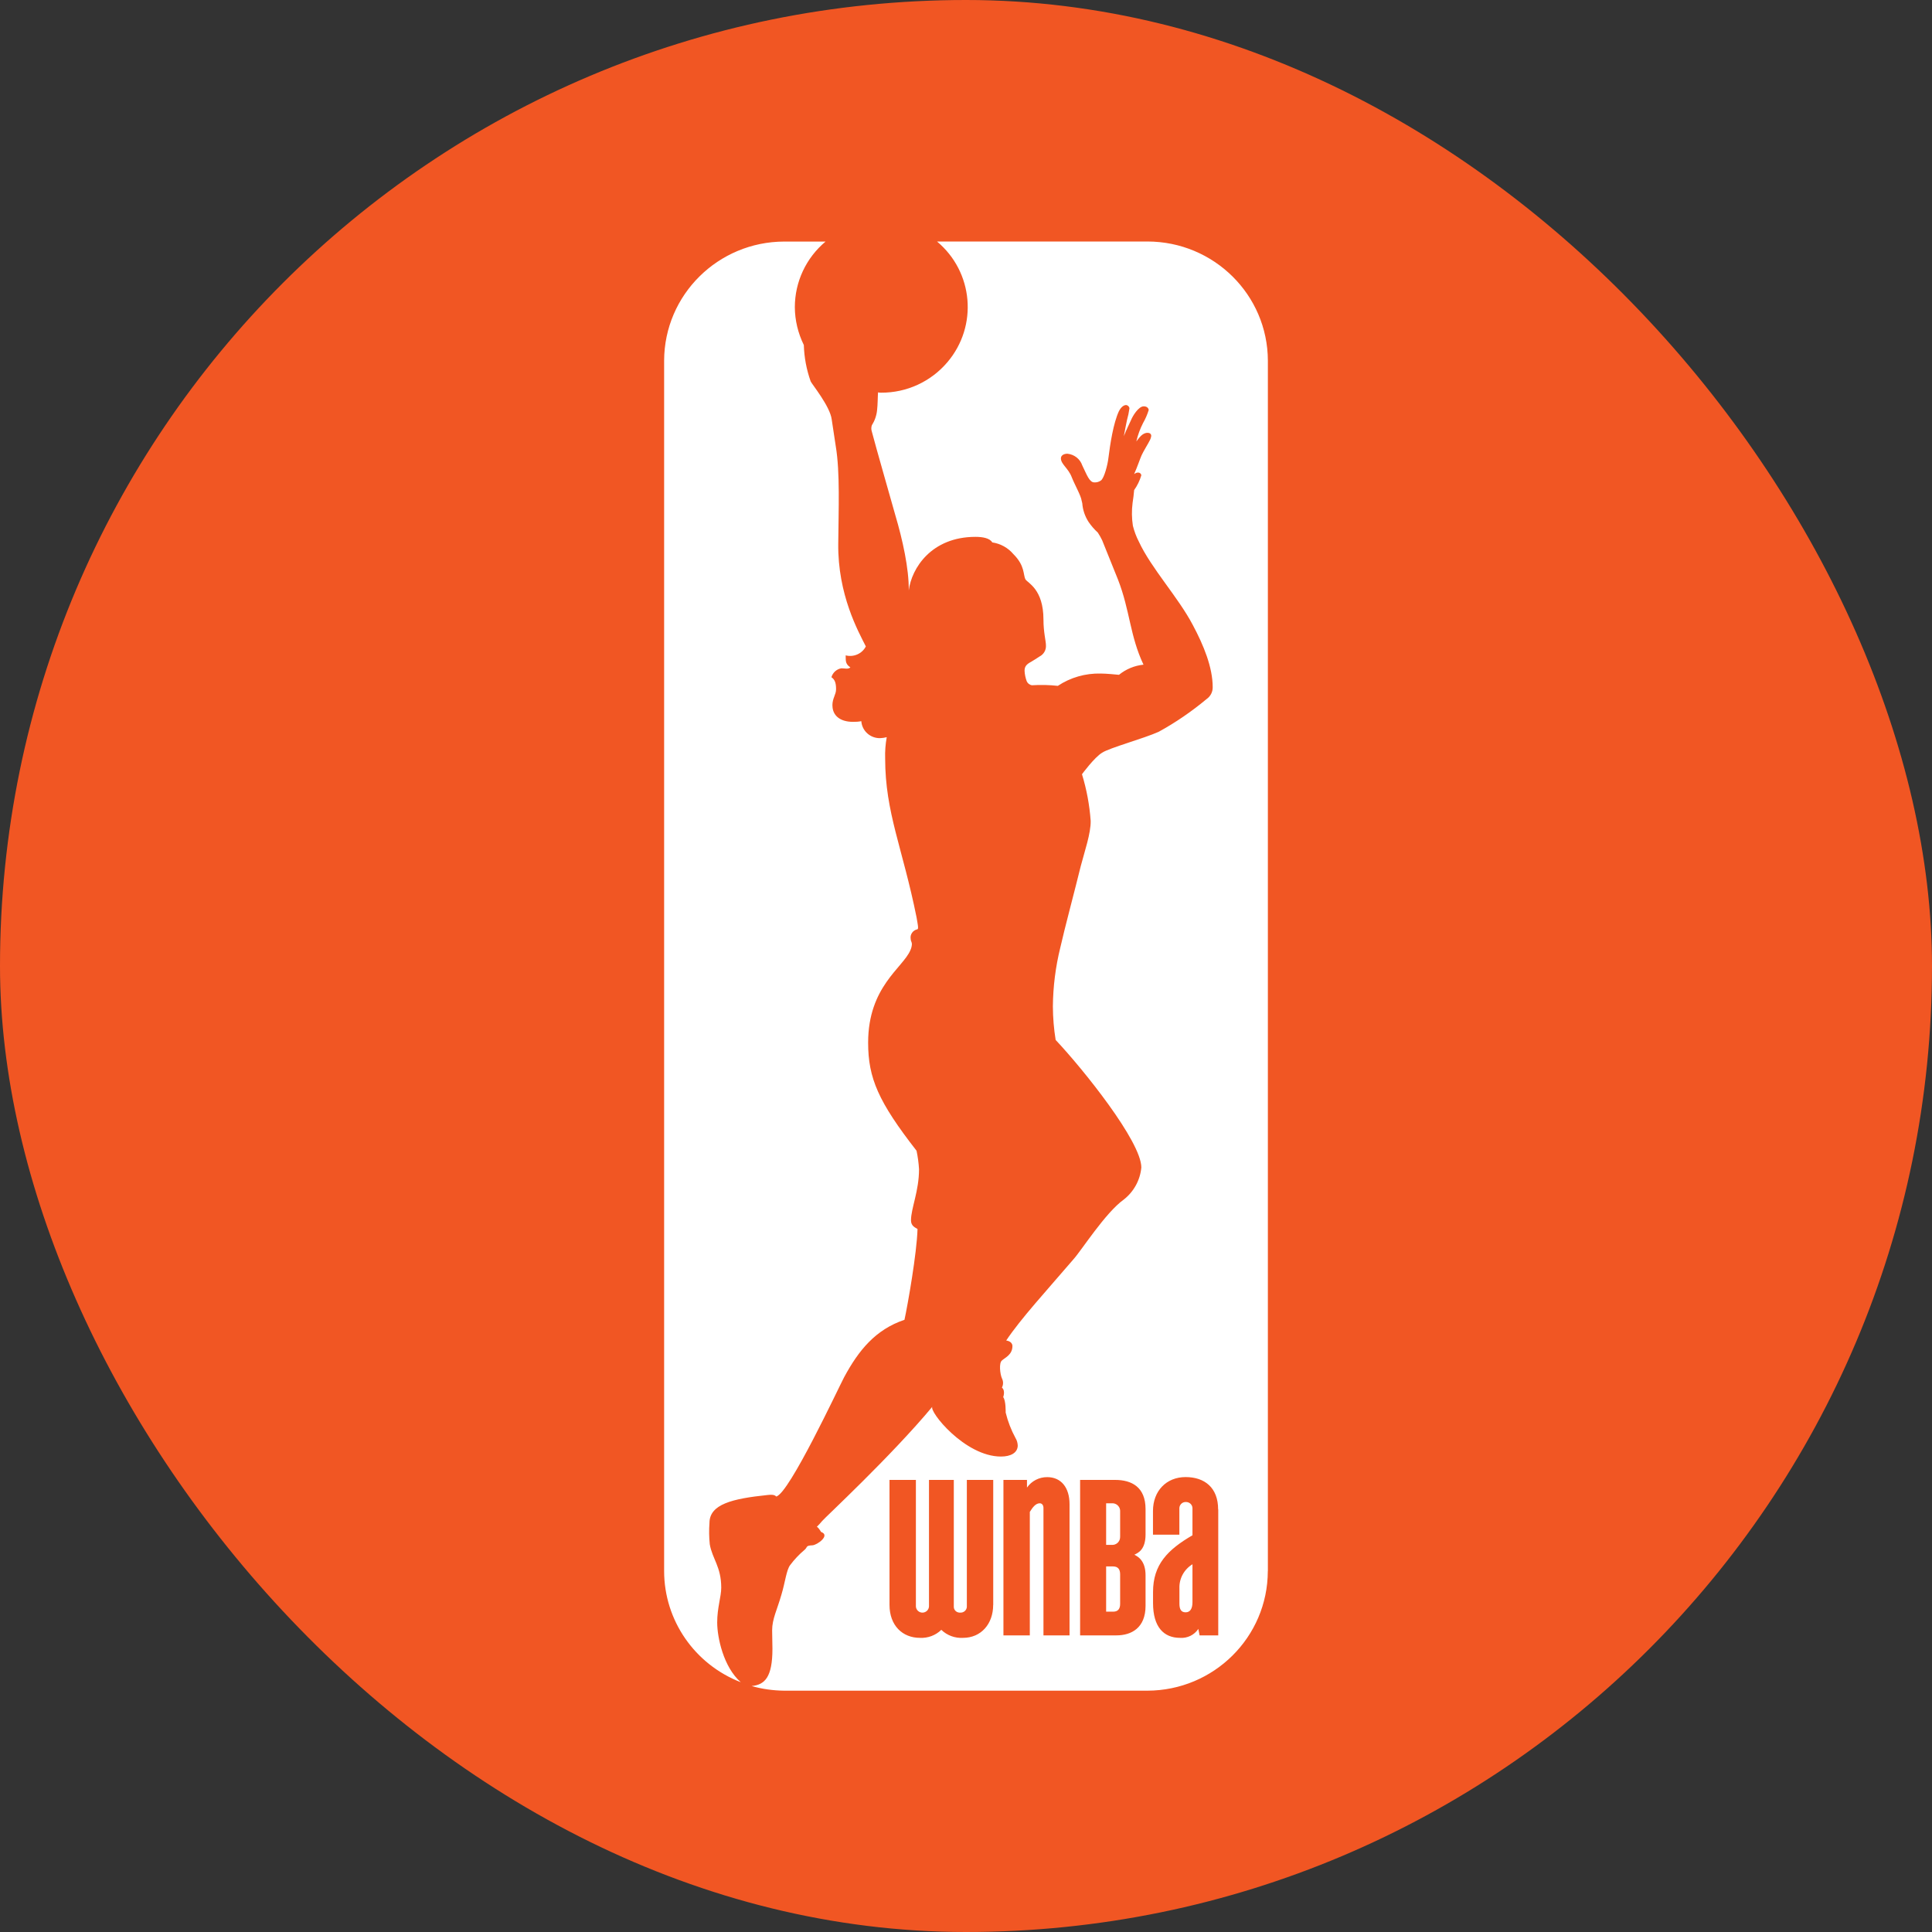
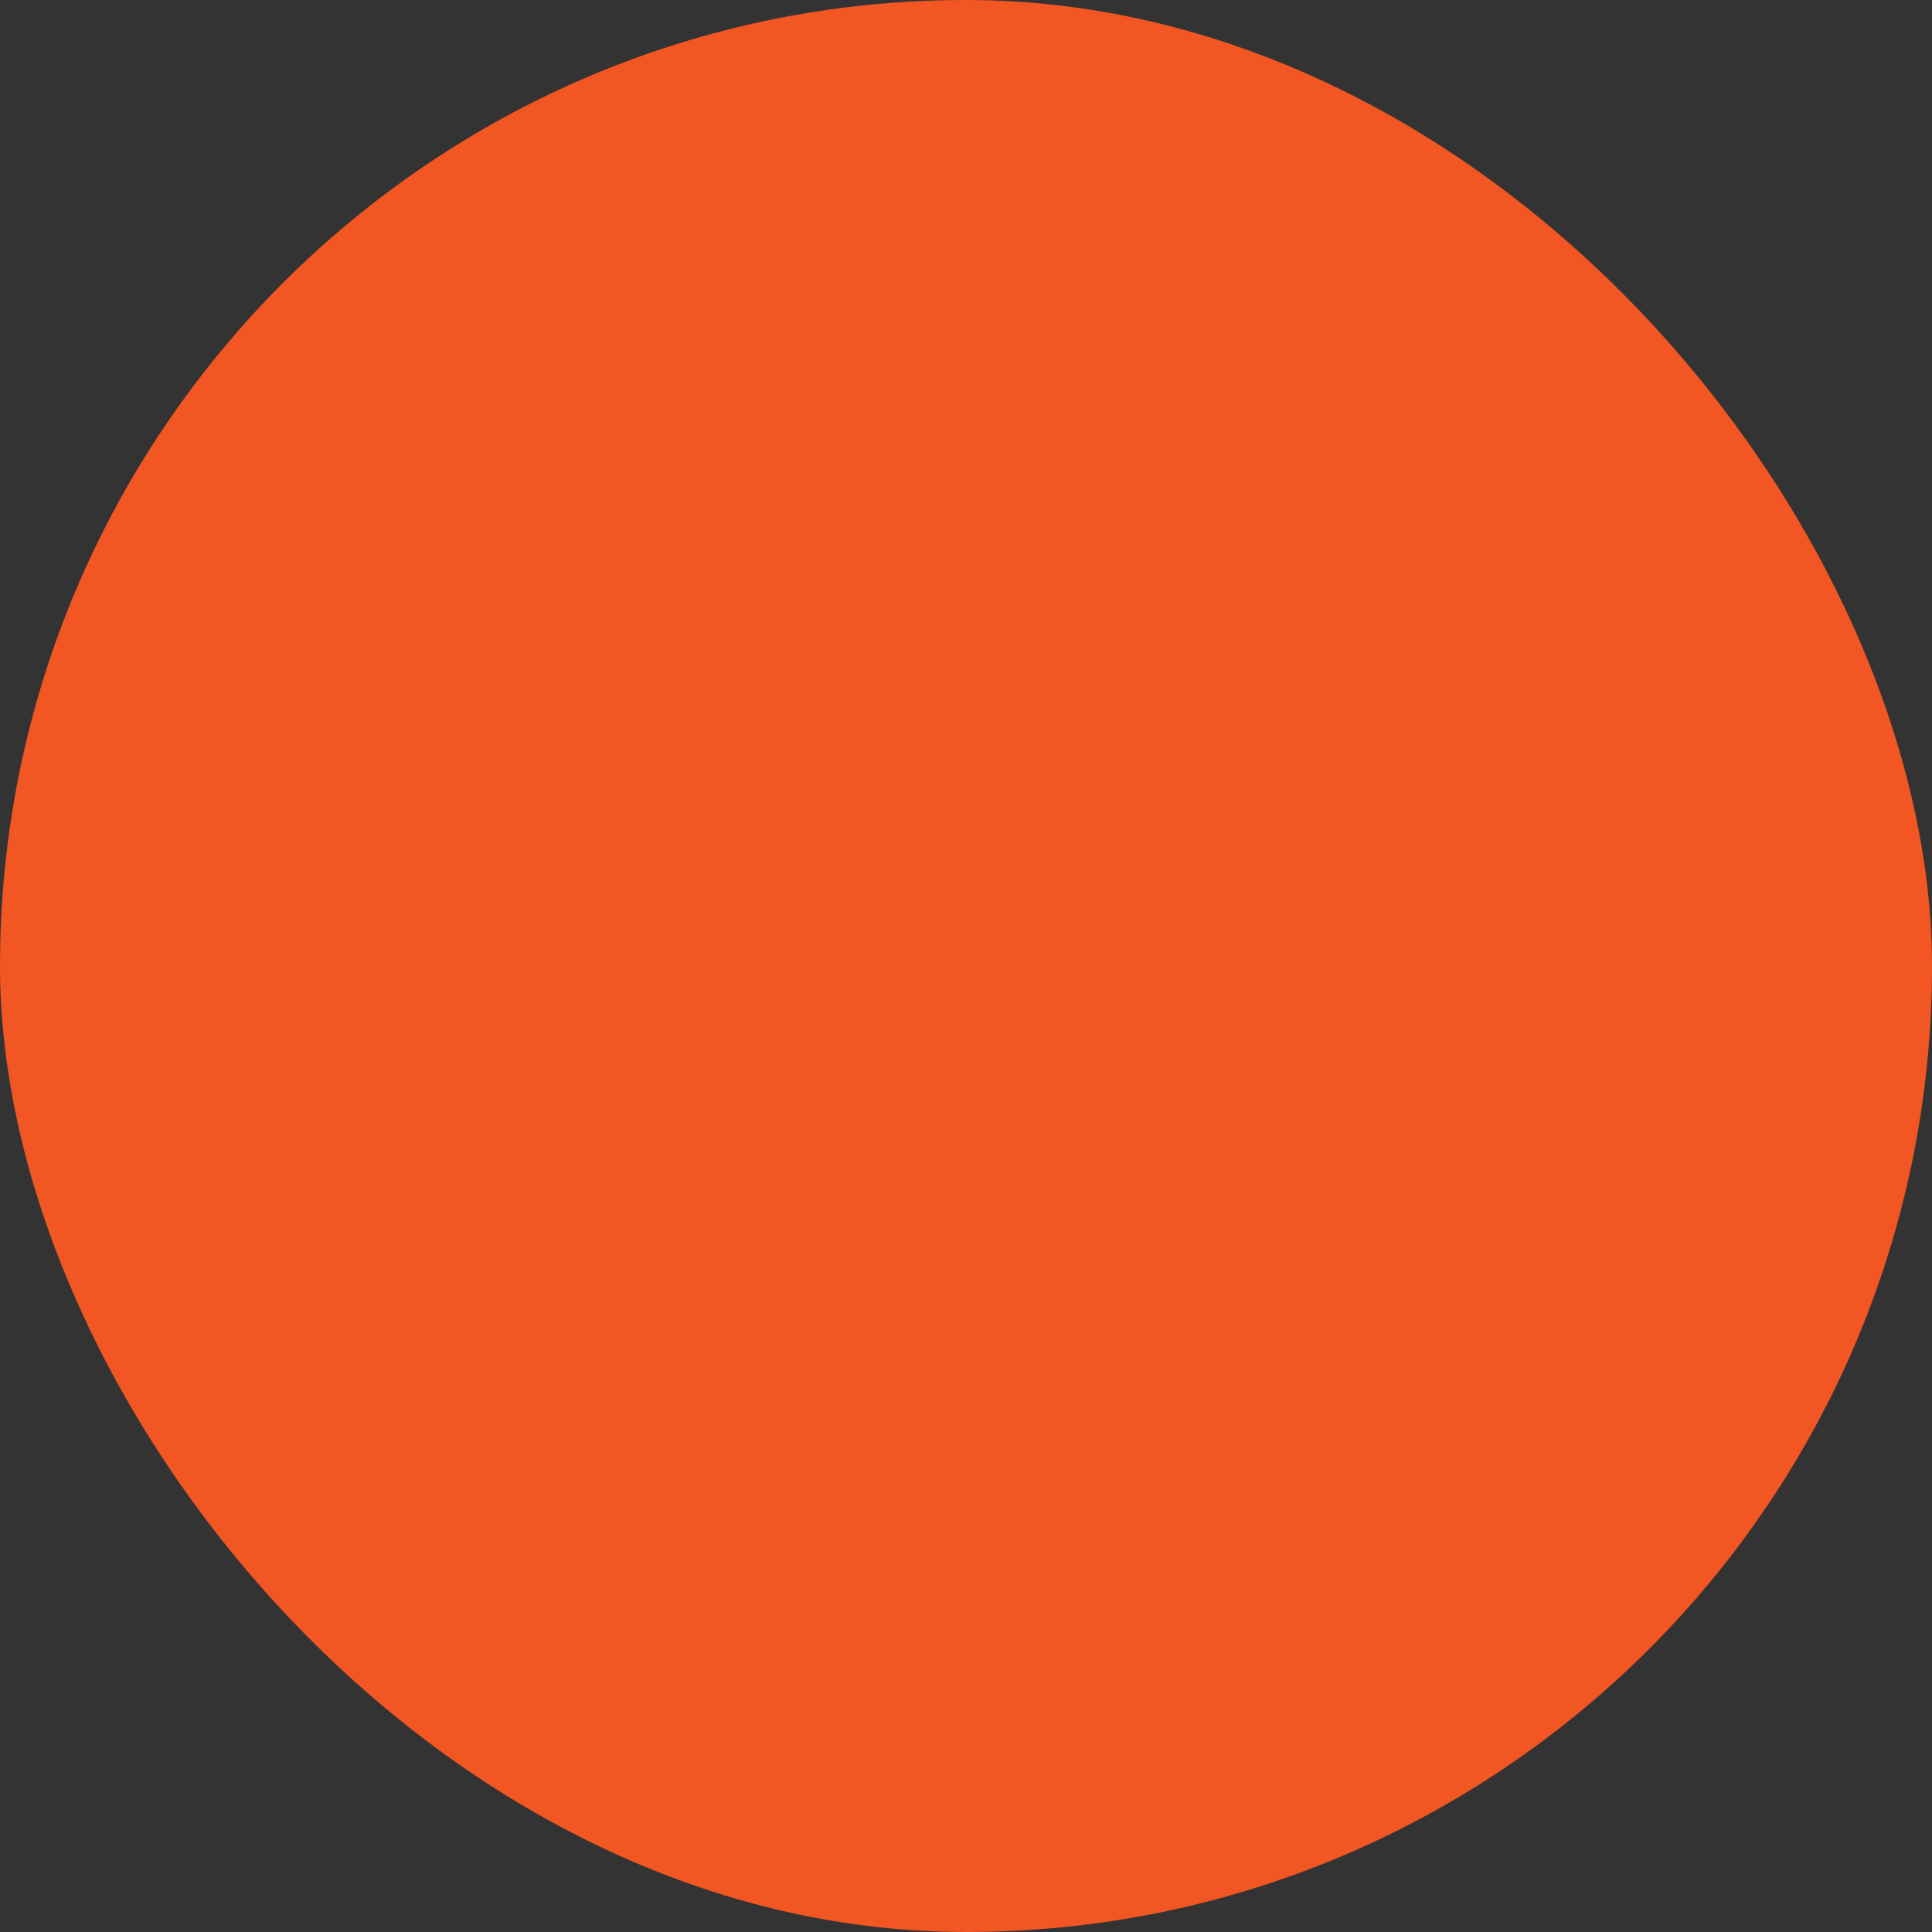
<svg xmlns="http://www.w3.org/2000/svg" width="32" height="32" viewBox="0 0 32 32" fill="none">
  <rect x="0" y="0" width="32" height="32" fill="#333333" stroke="none" />
  <rect width="32" height="32" rx="16" fill="#F15623" />
  <g clip-path="url(#clip0_6618_22744)">
-     <path d="M21 26.021V5.974C20.997 4.883 20.105 4.001 19.005 4H15.52C16.124 4.505 16.201 5.4 15.692 5.999C15.419 6.321 15.018 6.506 14.594 6.504C14.577 6.504 14.559 6.503 14.543 6.499C14.538 6.555 14.538 6.709 14.527 6.795C14.518 6.884 14.488 6.969 14.44 7.045C14.429 7.078 14.429 7.114 14.44 7.147C14.496 7.367 14.789 8.386 14.83 8.535C14.949 8.937 15.056 9.417 15.052 9.779C15.098 9.412 15.427 8.892 16.157 8.892C16.276 8.892 16.394 8.913 16.435 8.984C16.572 9.004 16.696 9.073 16.785 9.178C16.98 9.372 16.944 9.52 16.985 9.596C17.021 9.657 17.283 9.754 17.283 10.264C17.283 10.473 17.324 10.616 17.324 10.687C17.33 10.766 17.287 10.839 17.216 10.875C17.17 10.906 17.129 10.931 17.078 10.962C17.001 11.003 16.97 11.039 16.97 11.11C16.973 11.17 16.985 11.228 17.006 11.284C17.021 11.319 17.054 11.345 17.094 11.35C17.236 11.341 17.379 11.344 17.521 11.36C17.73 11.221 17.978 11.15 18.23 11.156C18.323 11.156 18.482 11.172 18.534 11.177C18.649 11.083 18.791 11.024 18.94 11.009C18.713 10.529 18.718 10.116 18.518 9.601C18.41 9.336 18.287 9.025 18.255 8.948C18.234 8.904 18.21 8.862 18.183 8.821C18.125 8.768 18.073 8.708 18.029 8.643C17.97 8.551 17.934 8.446 17.926 8.337C17.921 8.321 17.921 8.306 17.916 8.296C17.905 8.209 17.803 8.035 17.751 7.903C17.695 7.755 17.572 7.689 17.572 7.592C17.572 7.541 17.623 7.515 17.679 7.515C17.793 7.526 17.89 7.602 17.926 7.709C18.003 7.868 18.044 7.99 18.126 7.99C18.165 7.992 18.203 7.981 18.234 7.959C18.291 7.919 18.347 7.689 18.358 7.592C18.388 7.352 18.44 7.011 18.532 6.812C18.569 6.74 18.614 6.709 18.651 6.709C18.681 6.711 18.706 6.736 18.707 6.765C18.698 6.831 18.684 6.895 18.666 6.959C18.656 7 18.635 7.118 18.614 7.225C18.66 7.107 18.718 6.995 18.733 6.959C18.759 6.893 18.856 6.73 18.944 6.73C19.006 6.73 19.026 6.771 19.026 6.792C19.003 6.866 18.972 6.938 18.933 7.006C18.883 7.103 18.846 7.205 18.821 7.312C18.862 7.261 18.918 7.169 19.006 7.169C19.047 7.169 19.068 7.189 19.068 7.22C19.064 7.251 19.053 7.28 19.037 7.307C19.032 7.322 18.929 7.491 18.908 7.542C18.887 7.587 18.831 7.751 18.785 7.852C18.806 7.842 18.811 7.827 18.852 7.827C18.878 7.827 18.901 7.846 18.904 7.872C18.878 7.96 18.838 8.043 18.785 8.117C18.78 8.188 18.77 8.254 18.759 8.331C18.743 8.457 18.745 8.584 18.764 8.708C18.787 8.799 18.819 8.886 18.862 8.969C19.067 9.412 19.515 9.892 19.756 10.351C19.936 10.687 20.086 11.054 20.086 11.381C20.088 11.46 20.049 11.535 19.983 11.58C19.737 11.785 19.472 11.967 19.191 12.121C18.945 12.232 18.378 12.386 18.255 12.467C18.126 12.544 17.921 12.824 17.921 12.824C17.998 13.075 18.046 13.333 18.065 13.595C18.07 13.798 17.962 14.11 17.901 14.344C17.813 14.706 17.629 15.394 17.562 15.695C17.483 16.015 17.442 16.341 17.439 16.669C17.44 16.856 17.455 17.041 17.485 17.225C17.937 17.704 18.904 18.908 18.904 19.337C18.885 19.545 18.781 19.736 18.615 19.867C18.307 20.087 17.911 20.714 17.777 20.861C17.34 21.371 16.903 21.846 16.666 22.203C16.738 22.213 16.769 22.254 16.769 22.295C16.769 22.442 16.641 22.489 16.595 22.534C16.543 22.575 16.564 22.759 16.595 22.83C16.62 22.878 16.62 22.935 16.595 22.983C16.657 23.034 16.616 23.141 16.616 23.141C16.662 23.197 16.657 23.396 16.657 23.396C16.693 23.544 16.748 23.686 16.821 23.82C16.844 23.858 16.856 23.902 16.857 23.947C16.852 24.065 16.739 24.125 16.579 24.125C15.978 24.125 15.381 23.371 15.443 23.299C14.759 24.121 13.653 25.146 13.618 25.192C13.592 25.222 13.562 25.258 13.53 25.288C13.566 25.309 13.597 25.375 13.602 25.375C13.757 25.431 13.535 25.59 13.458 25.595C13.335 25.6 13.381 25.626 13.324 25.672C13.236 25.746 13.157 25.83 13.088 25.922C13.025 26.003 13.005 26.208 12.943 26.412C12.872 26.662 12.789 26.814 12.789 27.003C12.789 27.034 12.794 27.253 12.794 27.309C12.794 27.784 12.665 27.906 12.449 27.926C12.624 27.976 12.806 28.001 12.989 28.003H19.004C20.105 28 20.996 27.116 20.999 26.024L21 26.021ZM16.45 26.582C16.45 26.898 16.249 27.128 15.951 27.128C15.818 27.136 15.687 27.088 15.591 26.995C15.497 27.087 15.368 27.135 15.237 27.128C14.949 27.128 14.733 26.924 14.733 26.582V24.512H15.17V26.608C15.173 26.667 15.224 26.713 15.284 26.71C15.339 26.707 15.384 26.663 15.387 26.608V24.512H15.798V26.608C15.795 26.662 15.837 26.707 15.892 26.71H15.906C15.962 26.713 16.01 26.671 16.014 26.616V26.608V24.512H16.451V26.582H16.45ZM17.715 27.087H17.283V24.976C17.283 24.935 17.262 24.899 17.221 24.899C17.15 24.899 17.098 24.976 17.057 25.042V27.087H16.62V24.512H17.01V24.639C17.086 24.53 17.211 24.465 17.345 24.466C17.576 24.466 17.715 24.639 17.715 24.915V27.088V27.087ZM18.974 26.597C18.974 26.965 18.738 27.087 18.491 27.087H17.89V24.512H18.47C18.743 24.512 18.974 24.629 18.974 24.996V25.414C18.974 25.669 18.851 25.72 18.789 25.751C18.846 25.781 18.974 25.847 18.974 26.092V26.597ZM20.178 25.001V27.087H19.869C19.864 27.061 19.854 27.006 19.848 26.98C19.782 27.08 19.666 27.137 19.545 27.128C19.277 27.128 19.098 26.95 19.098 26.552V26.368C19.098 25.914 19.339 25.669 19.751 25.429V24.98C19.75 24.922 19.701 24.877 19.642 24.878H19.637C19.581 24.878 19.535 24.924 19.534 24.98V25.419H19.097V25.026C19.097 24.695 19.319 24.465 19.637 24.465C19.955 24.465 20.176 24.643 20.176 25L20.178 25.001ZM19.751 26.537V25.909C19.612 25.994 19.529 26.146 19.535 26.307V26.562C19.535 26.659 19.566 26.705 19.638 26.705C19.71 26.705 19.751 26.649 19.751 26.537ZM18.553 26.567V26.077C18.553 25.99 18.516 25.945 18.434 25.945H18.321V26.694H18.44C18.512 26.694 18.553 26.653 18.553 26.566V26.567ZM18.553 25.455V25.036C18.558 24.966 18.505 24.904 18.433 24.899H18.321V25.588H18.413C18.484 25.594 18.546 25.541 18.552 25.471V25.455H18.553ZM13.787 11.685C13.787 11.563 13.848 11.507 13.848 11.415C13.848 11.304 13.823 11.252 13.771 11.217C13.793 11.14 13.857 11.083 13.935 11.069C13.992 11.069 14.048 11.089 14.085 11.054C13.987 10.992 14.013 10.916 14.007 10.855C14.139 10.889 14.279 10.828 14.341 10.707C14.218 10.462 13.874 9.85 13.884 9.004C13.889 8.437 13.915 7.821 13.843 7.392C13.822 7.26 13.787 7.015 13.776 6.949C13.75 6.729 13.442 6.357 13.427 6.316C13.358 6.122 13.32 5.92 13.314 5.715C13.218 5.519 13.166 5.305 13.165 5.088C13.165 4.669 13.351 4.271 13.674 4.001H12.99C11.892 4.003 11.003 4.885 11 5.974V26.021C11 26.836 11.505 27.567 12.27 27.863C11.982 27.613 11.879 27.118 11.879 26.873C11.879 26.628 11.946 26.445 11.946 26.297C11.946 25.95 11.797 25.818 11.756 25.578C11.744 25.461 11.742 25.343 11.751 25.226C11.751 24.915 12.127 24.823 12.713 24.762C12.764 24.757 12.826 24.751 12.857 24.787C13.073 24.736 13.89 22.982 13.983 22.808C14.22 22.37 14.497 22.023 14.981 21.86C15.037 21.6 15.186 20.754 15.197 20.356C15.155 20.33 15.089 20.305 15.089 20.213C15.089 20.014 15.222 19.729 15.222 19.366C15.216 19.263 15.202 19.161 15.181 19.06C14.549 18.249 14.379 17.857 14.379 17.27C14.379 16.342 14.955 16.031 15.078 15.74C15.093 15.709 15.102 15.673 15.104 15.638C15.104 15.602 15.083 15.587 15.083 15.546C15.073 15.475 15.121 15.409 15.191 15.393C15.201 15.393 15.206 15.383 15.206 15.357C15.206 15.327 15.185 15.224 15.181 15.194C14.949 14.041 14.661 13.46 14.661 12.563C14.657 12.444 14.666 12.327 14.687 12.21C14.651 12.219 14.615 12.225 14.579 12.226C14.416 12.23 14.278 12.107 14.266 11.945C14.22 11.954 14.173 11.957 14.127 11.956C13.911 11.956 13.788 11.848 13.788 11.685H13.787Z" fill="white" />
-   </g>
+     </g>
  <defs>
    <clipPath id="clip0_6618_22744">
-       <rect width="10" height="24" fill="white" transform="translate(11 4)" />
-     </clipPath>
+       </clipPath>
  </defs>
</svg>